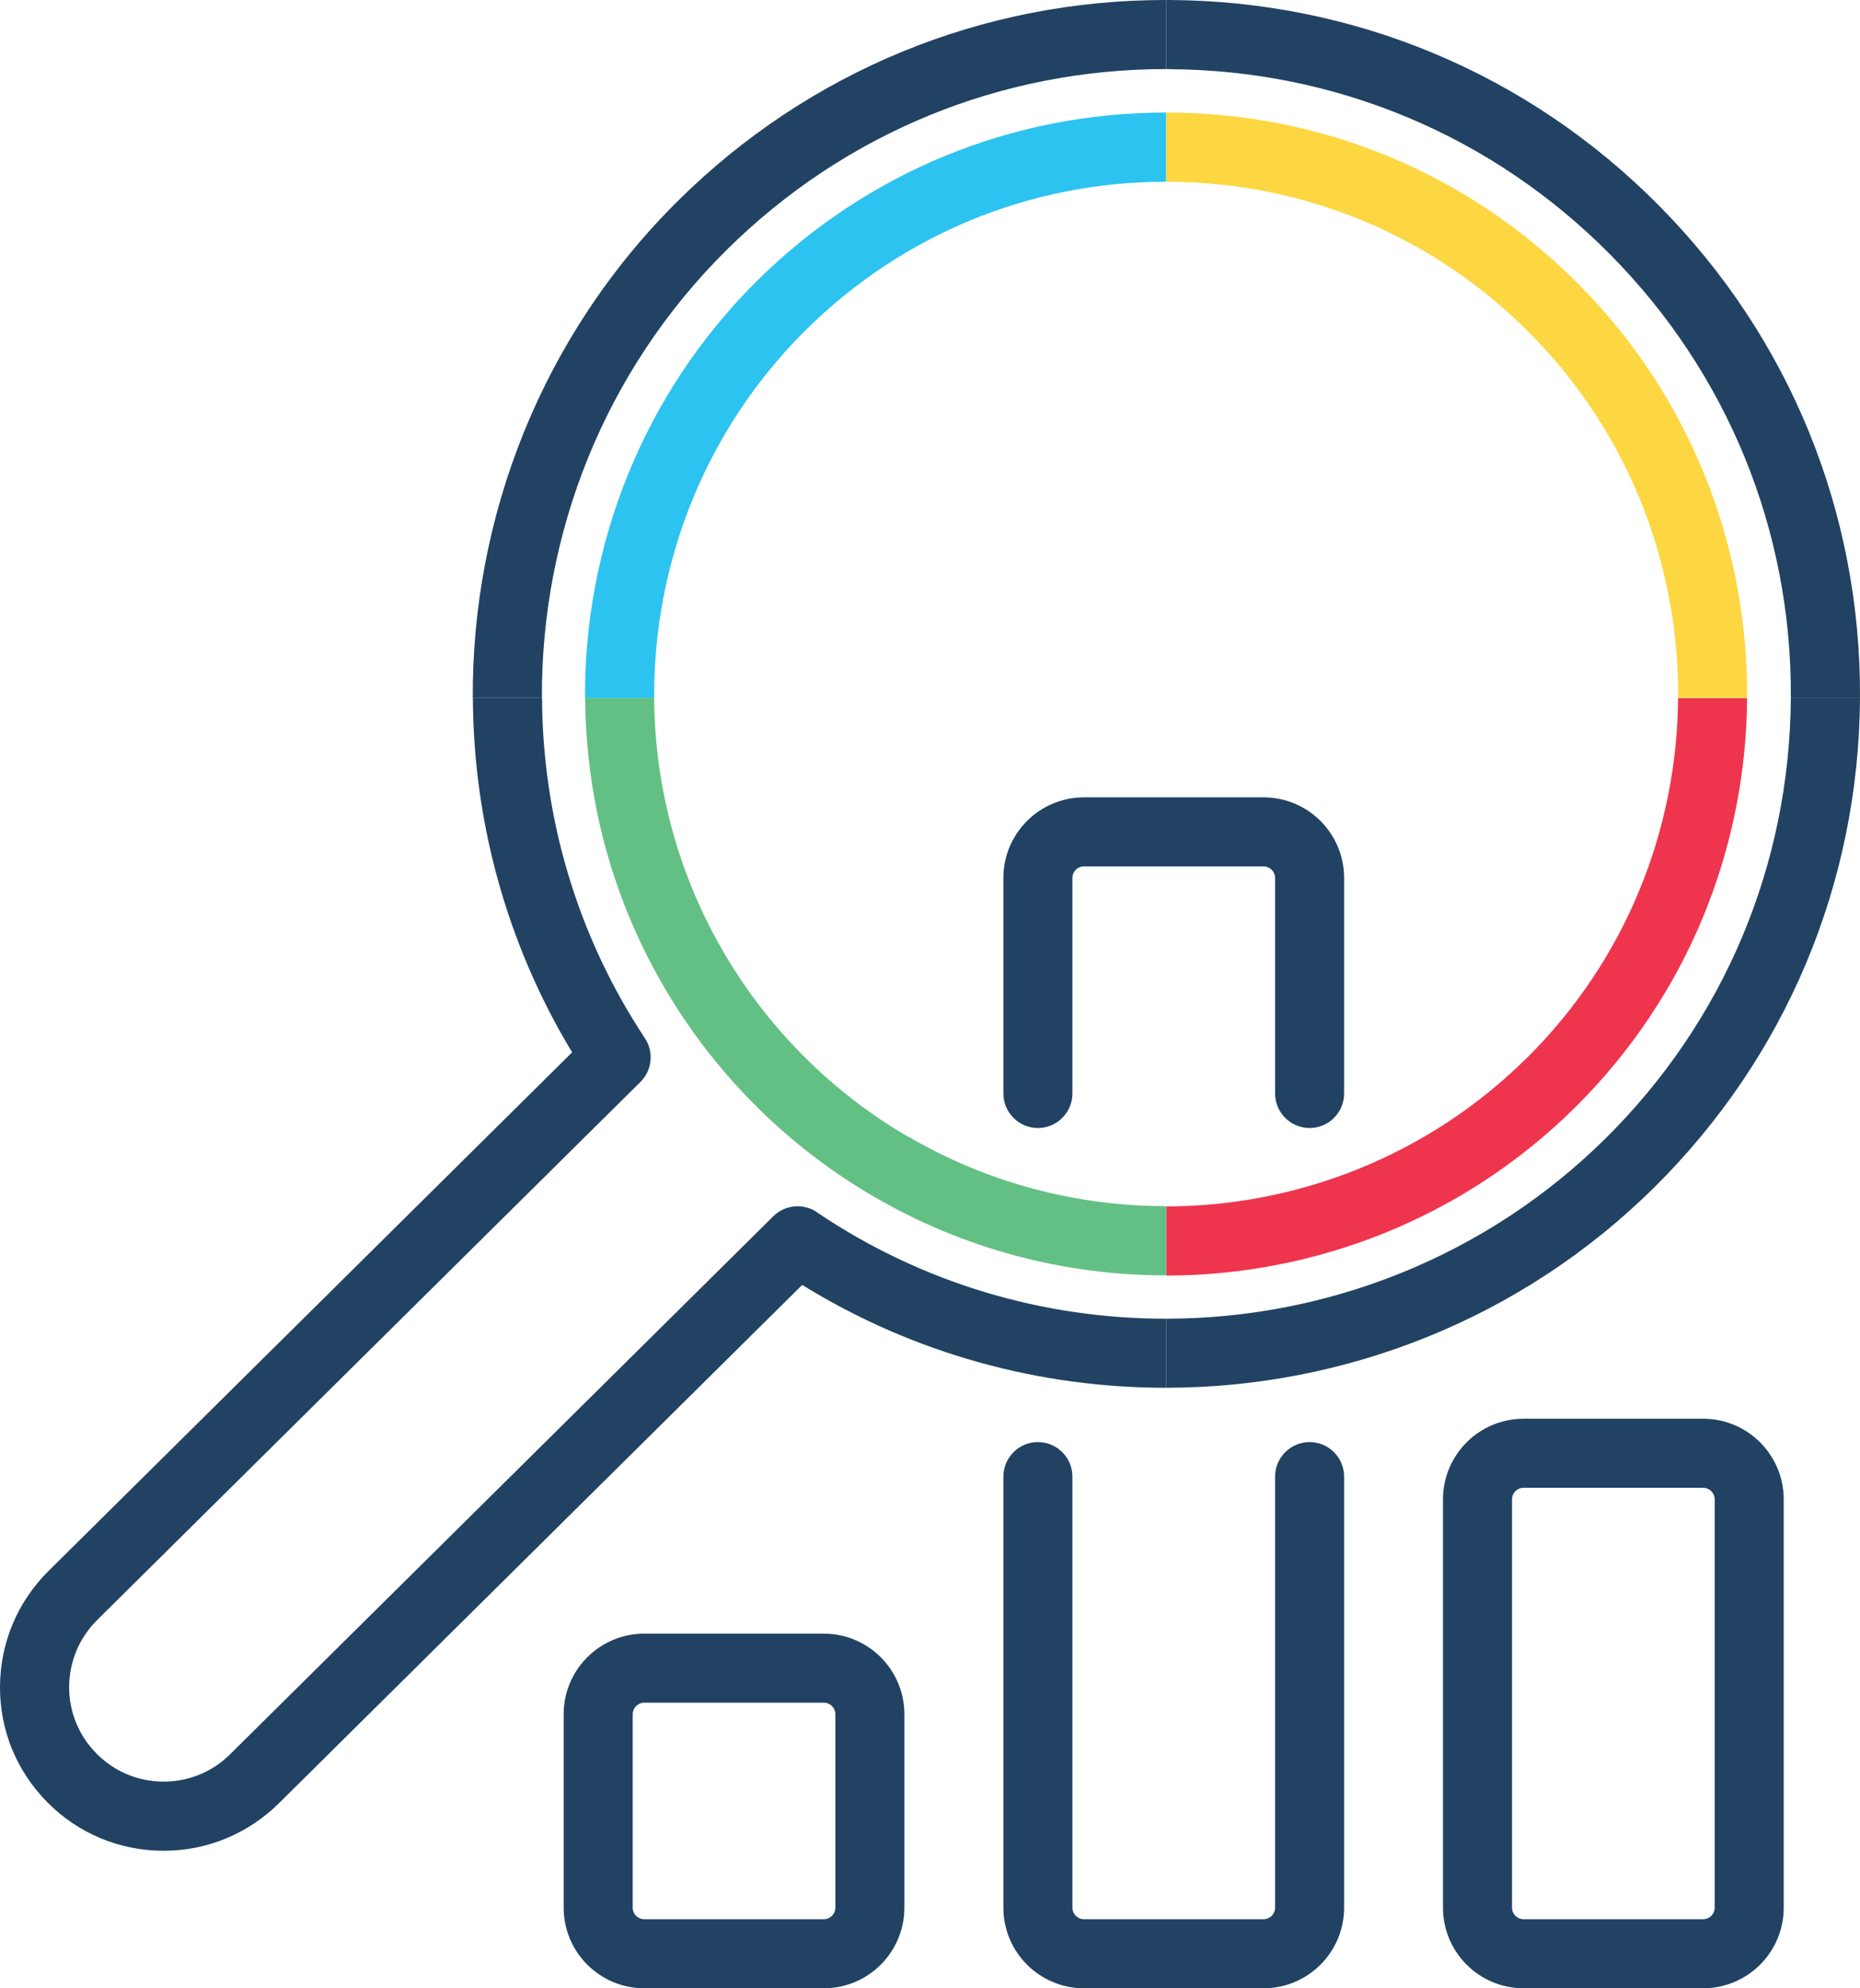
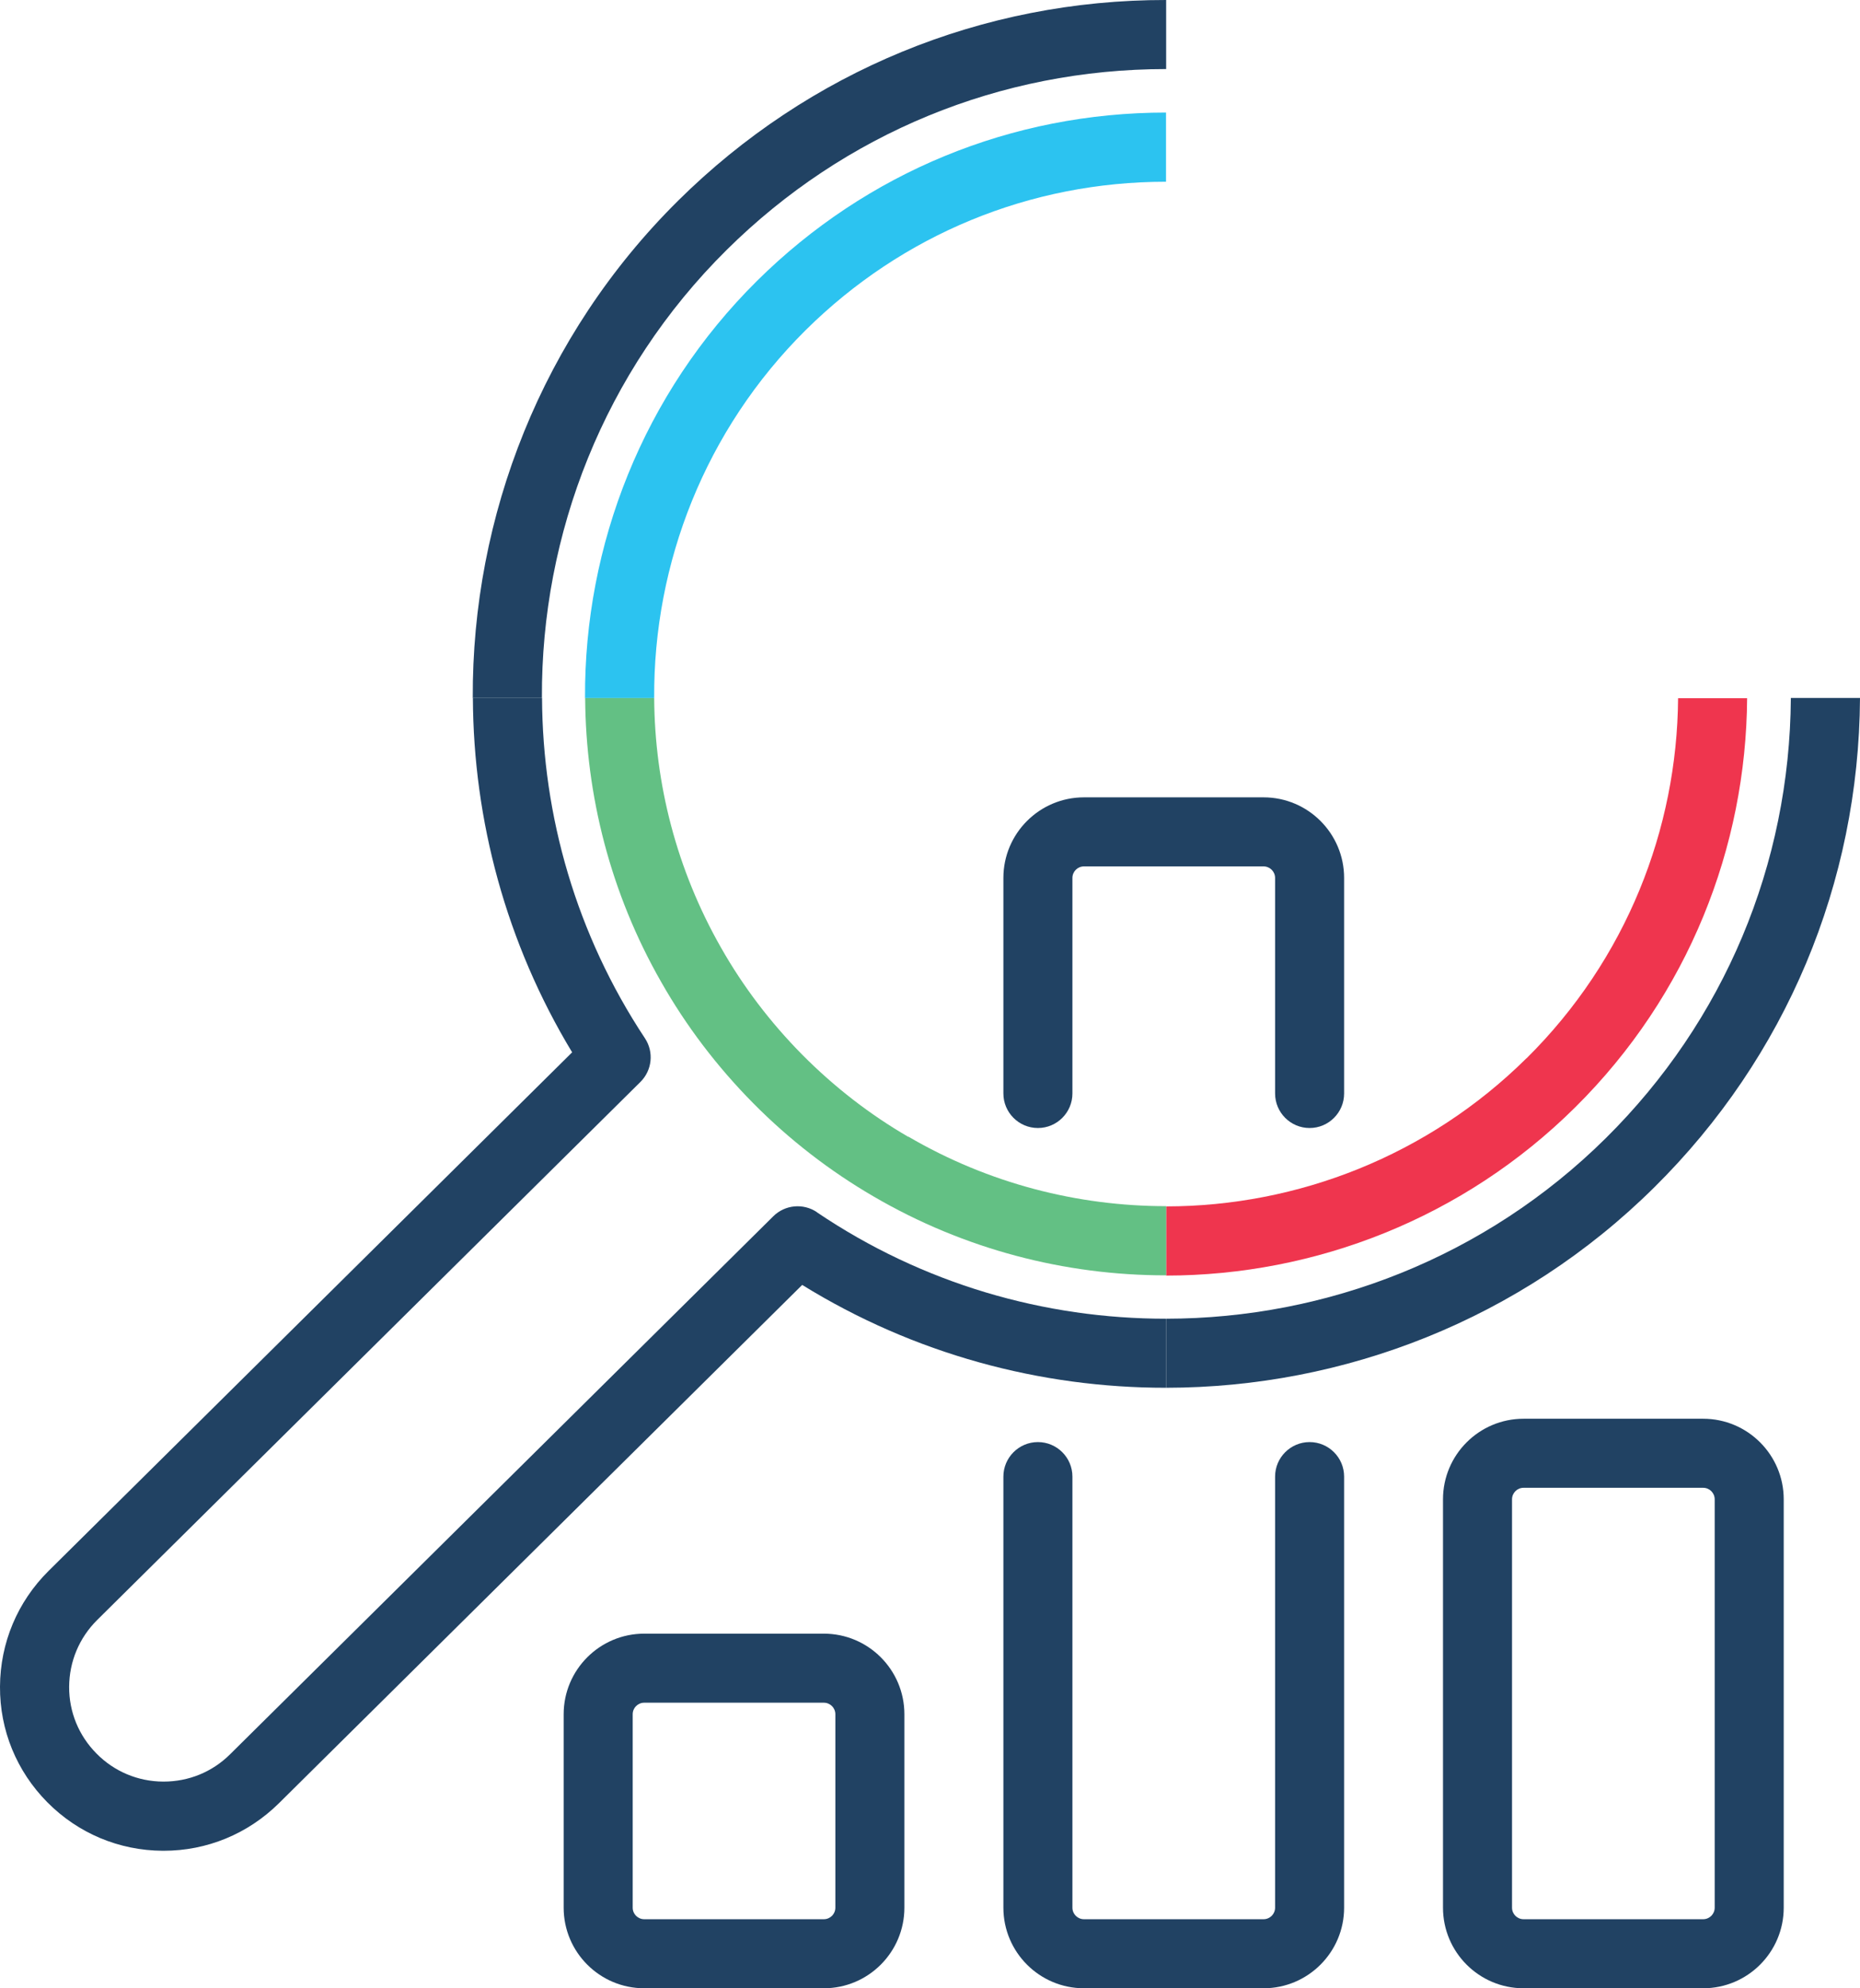
<svg xmlns="http://www.w3.org/2000/svg" id="Layer_2" data-name="Layer 2" viewBox="0 0 151.43 161.81">
  <defs>
    <style>
      .cls-1 {
        fill: none;
      }

      .cls-1, .cls-2, .cls-3, .cls-4, .cls-5, .cls-6 {
        stroke-width: 0px;
      }

      .cls-2 {
        fill: #2cc3f0;
      }

      .cls-3 {
        fill: #214263;
      }

      .cls-4 {
        fill: #63c084;
      }

      .cls-5 {
        fill: #ef354e;
      }

      .cls-6 {
        fill: #fdd742;
      }
    </style>
  </defs>
  <g id="Layer_1-2" data-name="Layer 1">
    <g>
      <path class="cls-1" d="m61.65,22.86c8.92-8.84,20.74-13.69,33.29-13.69v-3.54h0c-13.49,0-26.19,5.22-35.78,14.72-9.99,9.89-15.11,23.14-15.04,36.46h3.53c-.07-12.43,4.73-24.76,14.01-33.95Z" />
      <path class="cls-1" d="m94.9,103.8c-8.16,0-16.38-2.1-23.78-6.42-3.56-2.07-6.86-4.63-9.8-7.59-2.94-2.98-5.47-6.3-7.5-9.88-4.12-7.22-6.13-15.17-6.18-23.09h-3.53c.05,9.61,2.79,19.26,8.38,27.7.74,1.12.59,2.61-.37,3.55L7.91,131.85c-1.46,1.45-2.27,3.38-2.28,5.44-.01,2.04.78,3.97,2.23,5.43,1.44,1.46,3.37,2.27,5.42,2.28h.04c2.04,0,3.96-.79,5.41-2.22l44.23-43.79c.95-.94,2.44-1.08,3.55-.33,8.62,5.83,18.55,8.67,28.43,8.66v-3.52s-.02,0-.04,0Z" />
      <path class="cls-1" d="m94.94,14.79c-11.06,0-21.47,4.28-29.33,12.07-8.18,8.1-12.42,18.98-12.34,29.95h41.67V14.79Z" />
-       <path class="cls-1" d="m65.32,85.83c2.59,2.61,5.5,4.87,8.64,6.69,6.53,3.81,13.78,5.66,20.99,5.66v-41.36h-41.67c.05,6.96,1.82,13.96,5.44,20.31,1.79,3.16,4.01,6.09,6.61,8.71Z" />
      <path class="cls-1" d="m94.94,98.17c10.72,0,21.34-4.13,29.34-12.06,8.14-8.06,12.25-18.67,12.34-29.31h-41.68v41.36Z" />
      <path class="cls-1" d="m136.62,56.81c.08-10.72-3.93-21.46-12.05-29.66-7.83-7.91-18.28-12.3-29.42-12.35h-.21s0,0,0,0v42.01h41.68Z" />
      <path class="cls-1" d="m131.09,20.7c-9.56-9.65-22.3-15.01-35.89-15.07h-.26v3.54h0c.08,0,.16,0,.24,0,12.64.06,24.5,5.04,33.39,14.02,9.2,9.29,13.75,21.47,13.67,33.62h3.56s0-.05,0-.07c.07-13.59-5.16-26.38-14.72-36.04Z" />
      <path class="cls-1" d="m128.24,90.11c-9.08,8.99-21.14,13.68-33.3,13.69v3.52c13.04-.01,26.01-5,35.79-14.69,9.64-9.54,14.99-22.26,15.07-35.82h-3.56c-.08,12.09-4.75,24.15-14,33.3Z" />
      <path class="cls-3" d="m59.16,20.34c9.59-9.5,22.29-14.72,35.78-14.72h0V0c-14.95-.02-29.09,5.79-39.74,16.34-11.08,10.98-16.78,25.68-16.71,40.46h5.63c-.07-13.32,5.05-26.57,15.04-36.46Z" />
      <path class="cls-3" d="m66.51,98.65c-1.11-.75-2.6-.61-3.55.33l-44.23,43.79c-1.45,1.44-3.37,2.22-5.41,2.22h-.04c-2.05-.01-3.98-.82-5.42-2.28-1.45-1.46-2.24-3.39-2.23-5.43.01-2.06.82-3.99,2.28-5.44l44.23-43.79c.95-.94,1.11-2.43.37-3.55-5.59-8.44-8.34-18.09-8.38-27.7h-5.63c.04,9.95,2.7,19.94,8.08,28.84L3.95,127.85C1.42,130.36.02,133.7,0,137.26c-.02,3.54,1.35,6.89,3.86,9.42,2.5,2.52,5.83,3.92,9.39,3.94h.07c3.53,0,6.85-1.37,9.37-3.85l42.62-42.2c9.11,5.63,19.4,8.38,29.63,8.37v-5.62c-9.88.01-19.8-2.83-28.43-8.66Z" />
-       <path class="cls-3" d="m95.19,5.63c13.59.07,26.33,5.42,35.89,15.07,9.56,9.65,14.79,22.45,14.72,36.04,0,.02,0,.05,0,.07h5.63s0-.03,0-.04c.07-15.09-5.73-29.3-16.35-40.02C124.47,6.02,110.31.08,95.22,0c-.1,0-.19,0-.28,0v5.62h.26Z" />
      <path class="cls-3" d="m145.8,56.81c-.09,13.56-5.43,26.28-15.07,35.82-9.79,9.69-22.75,14.68-35.79,14.69v5.62c14.49-.01,28.88-5.55,39.75-16.32,10.71-10.6,16.65-24.74,16.74-39.82h-5.63Z" />
      <path class="cls-5" d="m124.28,86.12c-8,7.92-18.62,12.05-29.34,12.06v5.63c12.17-.01,24.22-4.69,33.3-13.69,9.25-9.16,13.92-21.22,14-33.3h-5.62c-.08,10.64-4.2,21.25-12.34,29.31Z" />
-       <path class="cls-6" d="m94.94,14.79h.21c11.14.06,21.59,4.44,29.42,12.35,8.12,8.2,12.13,18.94,12.05,29.66h5.62c.08-12.15-4.47-24.33-13.67-33.62-8.89-8.98-20.75-13.96-33.39-14.02-.08,0-.16,0-.24,0h0v5.63s0,0,0,0Z" />
      <path class="cls-2" d="m47.64,56.81h5.62c-.07-10.97,4.16-21.84,12.34-29.95,7.86-7.78,18.27-12.07,29.33-12.07v-5.63c-12.55,0-24.37,4.86-33.29,13.69-9.28,9.19-14.08,21.52-14.01,33.95Zm16.01-31.95h-.02.02Z" />
      <path class="cls-4" d="m73.95,92.52c-3.14-1.82-6.04-4.07-8.64-6.69-2.59-2.62-4.82-5.55-6.61-8.71-3.62-6.35-5.4-13.35-5.44-20.31h-5.62c.05,7.92,2.06,15.88,6.18,23.09,2.03,3.58,4.56,6.91,7.5,9.88,2.94,2.97,6.24,5.52,9.8,7.59,7.4,4.32,15.61,6.42,23.78,6.42.01,0,.02,0,.04,0v-5.63c-7.2,0-14.45-1.84-20.99-5.66Z" />
    </g>
    <path class="cls-3" d="m67.07,161.81h-14.62c-3.62,0-6.56-2.94-6.56-6.56v-15.74c0-3.62,2.94-6.56,6.56-6.56h14.62c3.62,0,6.56,2.94,6.56,6.56v15.74c0,3.62-2.94,6.56-6.56,6.56Zm-14.62-23.24c-.52,0-.94.42-.94.94v15.74c0,.52.42.94.94.94h14.62c.52,0,.94-.42.94-.94v-15.74c0-.52-.42-.94-.94-.94h-14.62Z" />
    <path class="cls-3" d="m106.62,91.8c-1.55,0-2.81-1.26-2.81-2.81v-17.54c0-.52-.42-.94-.94-.94h-14.62c-.52,0-.94.42-.94.94v17.54c0,1.55-1.26,2.81-2.81,2.81s-2.81-1.26-2.81-2.81v-17.54c0-3.62,2.94-6.56,6.56-6.56h14.62c3.62,0,6.56,2.94,6.56,6.56v17.54c0,1.55-1.26,2.81-2.81,2.81Z" />
    <path class="cls-3" d="m102.87,161.81h-14.62c-3.62,0-6.56-2.94-6.56-6.56v-35.08c0-1.55,1.26-2.81,2.81-2.81s2.81,1.26,2.81,2.81v35.08c0,.52.42.94.94.94h14.62c.52,0,.94-.42.94-.94v-35.08c0-1.55,1.26-2.81,2.81-2.81s2.81,1.26,2.81,2.81v35.08c0,3.62-2.94,6.56-6.56,6.56Z" />
    <path class="cls-3" d="m138.66,161.81h-14.62c-3.62,0-6.56-2.94-6.56-6.56v-33.23c0-3.62,2.94-6.56,6.56-6.56h14.62c3.62,0,6.56,2.94,6.56,6.56v33.23c0,3.62-2.94,6.56-6.56,6.56Zm-14.62-40.73c-.52,0-.94.42-.94.94v33.23c0,.52.42.94.94.94h14.62c.52,0,.94-.42.94-.94v-33.23c0-.52-.42-.94-.94-.94h-14.62Z" />
  </g>
</svg>